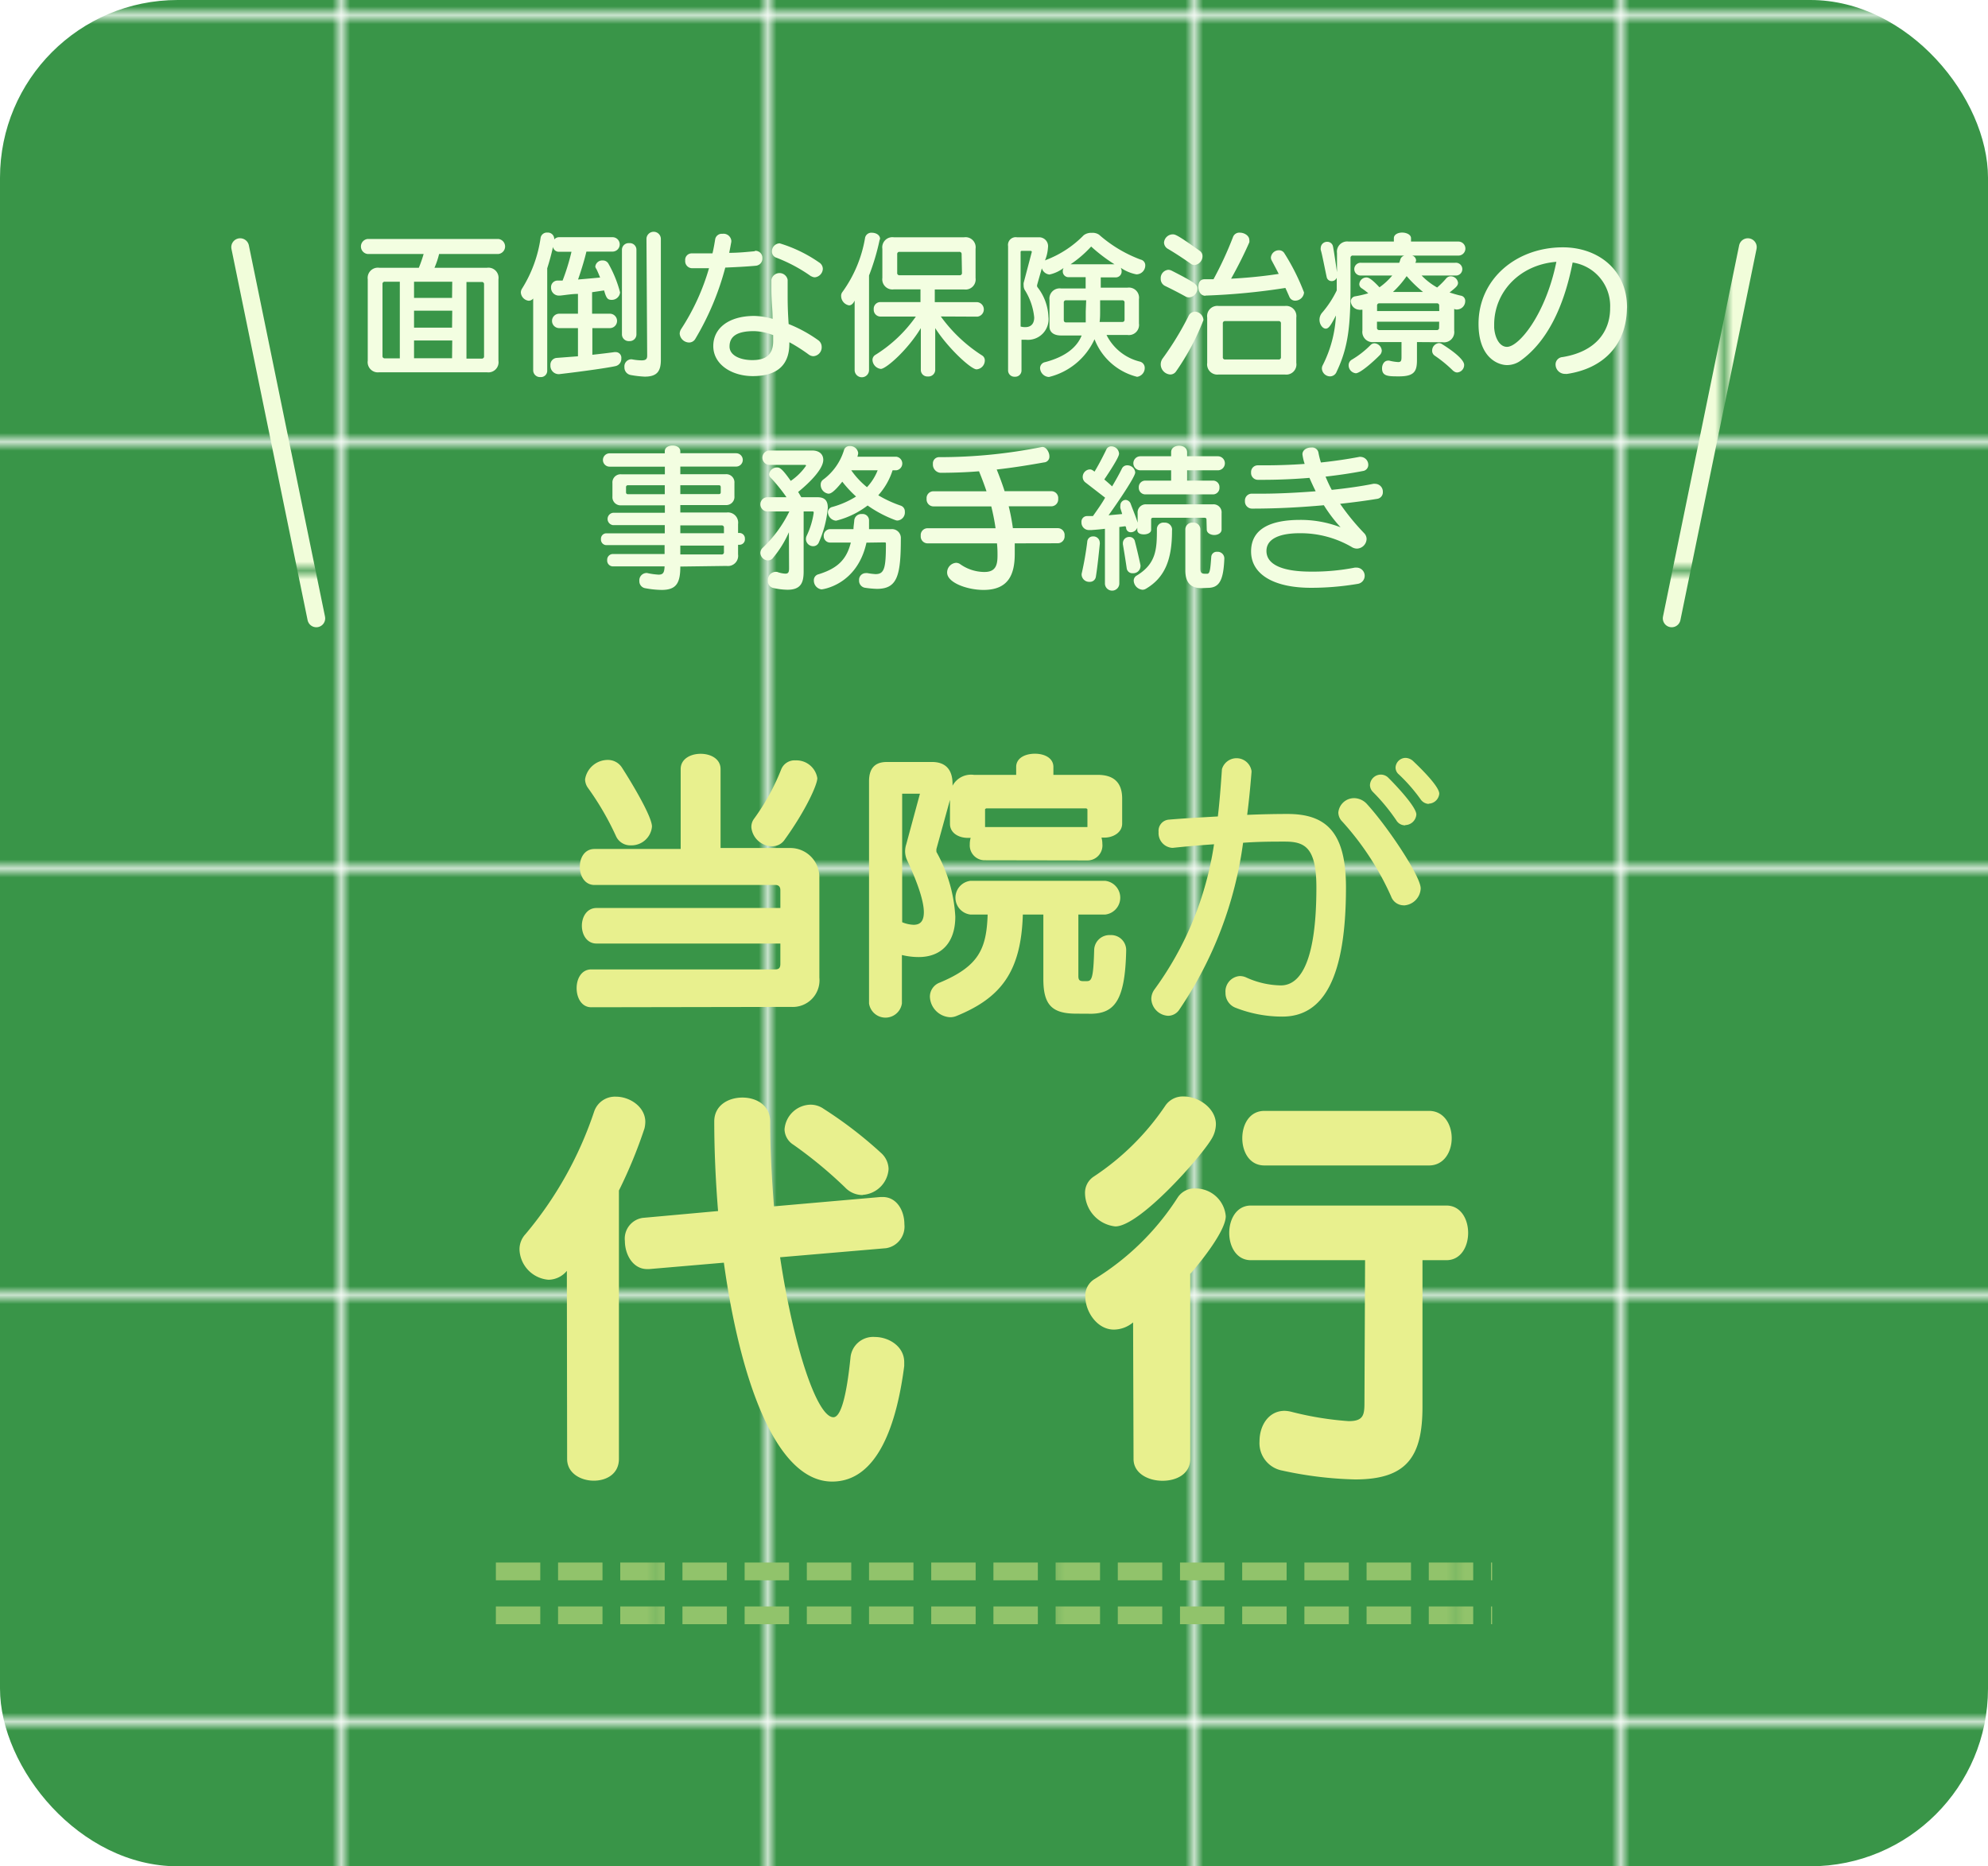
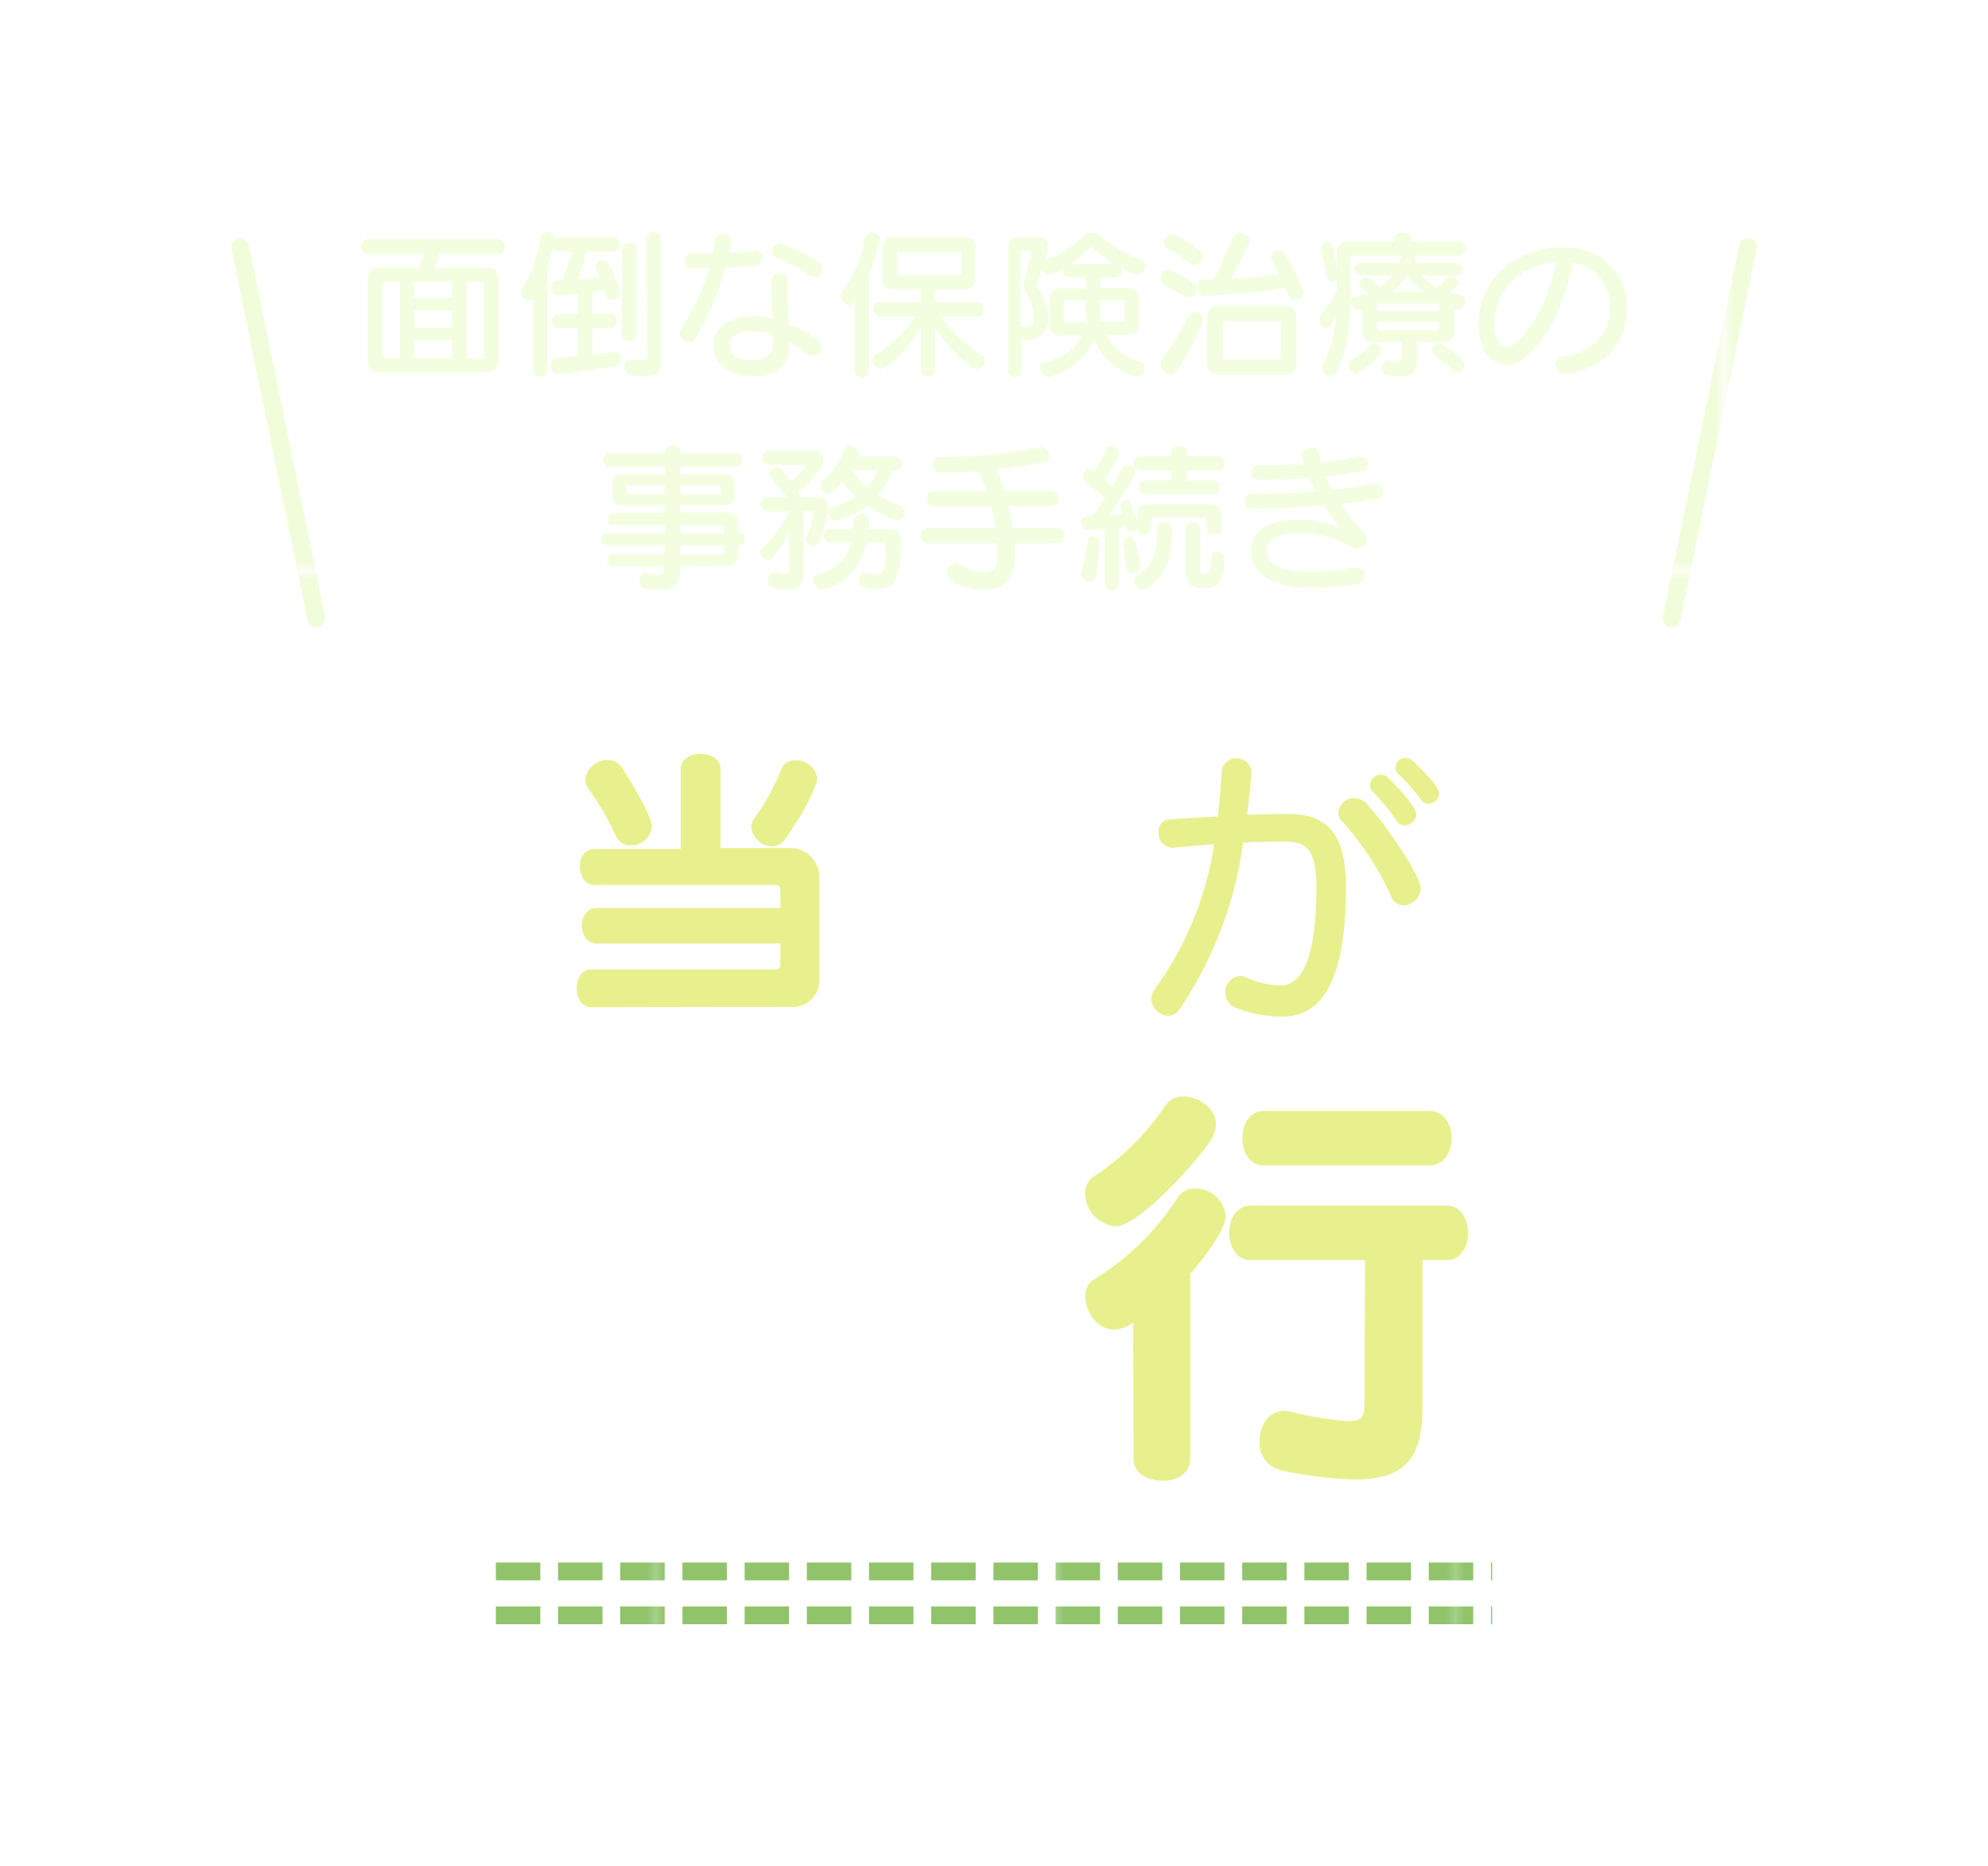
<svg xmlns="http://www.w3.org/2000/svg" viewBox="0 0 223.75 210">
  <pattern id="a" height="47.28" patternTransform="translate(38.91 -333.78)" patternUnits="userSpaceOnUse" viewBox="0 0 47.28 47.28" width="47.28">
    <path d="m0 0h47.28v47.28h-47.28z" fill="none" />
    <path d="m0 0h47.28v47.28h-47.28z" fill="#399548" />
  </pattern>
  <pattern id="b" height="47.28" patternTransform="translate(50.55 -319.3)" patternUnits="userSpaceOnUse" viewBox="0 0 47.28 47.28" width="47.28">
    <path d="m0 0h47.28v47.28h-47.28z" fill="none" />
    <path d="m0 0h47.28v47.28h-47.28z" fill="#f1fdda" />
  </pattern>
  <pattern id="c" height="44.8" patternTransform="translate(74.31 -288.28)" patternUnits="userSpaceOnUse" viewBox="0 0 44.8 44.8" width="44.8">
    <path d="m0 0h44.8v44.8h-44.8z" fill="none" />
    <path d="m0 0h44.8v44.8h-44.8z" fill="#91c36b" />
  </pattern>
  <pattern id="d" height="60" patternTransform="translate(-1019.17 -391.8)" patternUnits="userSpaceOnUse" viewBox="0 0 153 60" width="153">
    <path d="m0 0h153v60h-153z" fill="none" />
    <path d="m0 0h153v60h-153z" fill="#f3fee1" />
  </pattern>
-   <rect fill="url(#a)" height="210" rx="20" width="223.75" />
  <path d="m27.03 27.81 8.57 41.77" fill="none" stroke="url(#b)" stroke-linecap="round" stroke-linejoin="round" stroke-width="2" />
  <path d="m196.72 27.81-8.57 41.77" fill="none" stroke="url(#b)" stroke-linecap="round" stroke-linejoin="round" stroke-width="2" />
  <path d="m55.81 176.82h112.13" fill="none" stroke="url(#c)" stroke-dasharray="5 2" stroke-miterlimit="10" stroke-width="2" />
  <path d="m55.81 181.76h112.13" fill="none" stroke="url(#c)" stroke-dasharray="5 2" stroke-miterlimit="10" stroke-width="2" />
  <g fill="url(#d)">
    <path d="m42.69 41.89a1.15 1.15 0 0 1 -1.3-1.3v-9.16a1.15 1.15 0 0 1 1.3-1.3h4.45a15 15 0 0 0 .54-1.55h-6.3a.85.85 0 0 1 0-1.69h14.71a.85.85 0 0 1 0 1.69h-6.67a9.1 9.1 0 0 1 -.52 1.55h5.91a1.14 1.14 0 0 1 1.29 1.3v9.16a1.14 1.14 0 0 1 -1.29 1.3zm2.31-10.19h-1.68a.24.24 0 0 0 -.27.27v8.08a.24.24 0 0 0 .27.27h1.68zm5.9 0h-4.3v1.82h4.28zm0 3.26h-4.3v1.91h4.28zm0 3.35h-4.3v2h4.28zm3.58-6.31a.24.24 0 0 0 -.27-.27h-1.71v8.62h1.71a.24.24 0 0 0 .27-.27z" />
    <path d="m66.67 36.92v3c1.11-.12 2-.23 2.48-.3h.15a.63.63 0 0 1 .63.7.84.84 0 0 1 -.63.87c-.67.16-3.35.56-6.36.91h-.11a.94.94 0 0 1 -.88-1 .77.77 0 0 1 .74-.83l2.36-.18v-3.17h-2.11a.81.81 0 0 1 0-1.62h2.11v-2.23c-.65 0-1.34.12-2 .19h-.11a.88.88 0 0 1 -.92-.91.74.74 0 0 1 .69-.78h.61a24.38 24.38 0 0 0 1-3.24h-1.38a.66.66 0 0 1 -.7-.55c-.18.82-.4 1.63-.65 2.41v11.5a.71.71 0 0 1 -.76.74.77.77 0 0 1 -.82-.74v-8.1a.65.65 0 0 1 -.51.25 1 1 0 0 1 -.88-.94.84.84 0 0 1 .14-.43 14.67 14.67 0 0 0 2.09-5.74.72.72 0 0 1 .76-.56.72.72 0 0 1 .77.72v.05a.74.74 0 0 1 .56-.25h6a.81.81 0 0 1 0 1.62h-2.94c-.18.78-.54 2-.94 3.14 1-.08 1.93-.17 2.48-.22-.14-.36-.28-.68-.41-.95a.68.68 0 0 1 -.13-.28.78.78 0 0 1 .84-.69.7.7 0 0 1 .65.38 13.3 13.3 0 0 1 1.3 3.21.93.93 0 0 1 -.95.84c-.47 0-.6-.2-.85-1.06l-1.35.2v2.42h2a.81.81 0 0 1 0 1.62zm3.33-8.82a.75.75 0 0 1 .82-.74.74.74 0 0 1 .81.74v9.54a.75.75 0 0 1 -.81.74.76.76 0 0 1 -.82-.74zm2.76-1.21a.81.81 0 0 1 1.62 0v13.59c0 1.28-.41 1.9-1.82 1.9a11.6 11.6 0 0 1 -1.56-.18.86.86 0 0 1 -.72-.89.8.8 0 0 1 .71-.88h.12a6.26 6.26 0 0 0 1.1.12c.5 0 .63-.16.63-.54z" />
    <path d="m85 28.22a.79.79 0 0 1 .81.83.81.81 0 0 1 -.72.85c-1.2.11-2.34.16-3.46.21a31.06 31.06 0 0 1 -3.36 8 .81.81 0 0 1 -.72.43 1.08 1.08 0 0 1 -1.05-1 1 1 0 0 1 .18-.54 25.38 25.38 0 0 0 3.12-6.82c-.65 0-1.3 0-1.93 0a.79.79 0 0 1 -.75-.86.73.73 0 0 1 .72-.81h2.35c.13-.53.22-1.07.31-1.62a.75.75 0 0 1 .81-.58.88.88 0 0 1 1 .77s0 .09 0 .13c-.08.41-.15.83-.24 1.24 1 0 1.91-.09 2.86-.18zm3.84 10.46c0 2.83-1.91 3.64-4.11 3.64-2.37 0-4.45-1.31-4.45-3.38s1.82-3.39 4.61-3.39a7.8 7.8 0 0 1 2.07.33c0-1-.14-2-.14-3.39 0-.32 0-.65 0-1a.93.93 0 0 1 1.83 0v.05 1.84c0 1.19.05 2.16.11 3.08a15.76 15.76 0 0 1 3.33 1.82.92.92 0 0 1 .39.75 1 1 0 0 1 -.93 1.05.91.91 0 0 1 -.52-.18 19 19 0 0 0 -2.18-1.39zm-4-1.42c-1.81 0-2.73.54-2.73 1.73 0 1 1.19 1.53 2.57 1.53s2.34-.5 2.34-2.11c0-.23 0-.46 0-.7a6.28 6.28 0 0 0 -2.14-.45zm6.45-6.17a17.66 17.66 0 0 0 -3.9-2.09.72.72 0 0 1 -.51-.7.9.9 0 0 1 .87-.92 15.75 15.75 0 0 1 4.44 2.15.86.86 0 0 1 .42.73 1 1 0 0 1 -.87.94.72.72 0 0 1 -.41-.11z" />
    <path d="m96.19 33.82c-.18.4-.42.54-.63.54a1.08 1.08 0 0 1 -.89-1.06.68.68 0 0 1 .15-.45 14.49 14.49 0 0 0 2.55-6.12.72.72 0 0 1 .78-.54c.43 0 .9.25.9.68a.41.41 0 0 1 -.05.13 25.69 25.69 0 0 1 -1.19 4v10.64a.81.81 0 0 1 -1.62 0zm9.7 1.79a17 17 0 0 0 4.65 4.39.64.64 0 0 1 .3.56 1 1 0 0 1 -.93 1c-.63 0-3.25-2.43-4.65-4.64v4.72a.76.76 0 0 1 -.83.72.73.73 0 0 1 -.79-.72v-4.72c-1.53 2.52-3.93 4.59-4.5 4.59a1.06 1.06 0 0 1 -.94-1 .66.66 0 0 1 .31-.57 15.63 15.63 0 0 0 4.57-4.32h-4a.76.76 0 0 1 -.74-.81.75.75 0 0 1 .74-.82h4.52v-1.43h-3a1.14 1.14 0 0 1 -1.29-1.29v-3.27a1.14 1.14 0 0 1 1.29-1.3h7.91a1.14 1.14 0 0 1 1.29 1.3v3.28a1.14 1.14 0 0 1 -1.29 1.29h-3.3v1.43h4.79a.82.82 0 0 1 0 1.63zm2.34-7a.24.24 0 0 0 -.27-.27h-6.71a.24.24 0 0 0 -.27.27v2.09a.24.24 0 0 0 .27.27h6.75a.24.24 0 0 0 .27-.27z" />
    <path d="m124.54 37.69a5.7 5.7 0 0 0 3.76 3 .72.72 0 0 1 .54.71 1 1 0 0 1 -.86 1 6.93 6.93 0 0 1 -4.79-4.23 7.63 7.63 0 0 1 -5.13 4.25 1.05 1.05 0 0 1 -1-1 .69.69 0 0 1 .56-.67c2.32-.61 3.6-1.69 4.12-3h-2.32c-.84 0-1.3-.39-1.3-1v-3a1.15 1.15 0 0 1 1.3-1.29h2.77v-1.27h-1.92a.64.64 0 0 1 -.65-.7.63.63 0 0 1 .09-.34 4 4 0 0 1 -1.59.74 1 1 0 0 1 -.86-.7c-.54 1.89-.54 1.89-.54 1.94a.31.31 0 0 0 .06.2 5.75 5.75 0 0 1 1.22 3.31 2.32 2.32 0 0 1 -2.52 2.59h-.51v3.47a.7.7 0 0 1 -.75.69.71.71 0 0 1 -.76-.69v-14a.87.87 0 0 1 1-1h2.49a1 1 0 0 1 1 1.15 4.45 4.45 0 0 1 -.34 1.46.93.93 0 0 1 .2-.09 11.78 11.78 0 0 0 4.16-2.75 1.4 1.4 0 0 1 .92-.27 1.29 1.29 0 0 1 .81.21 15 15 0 0 0 4.68 2.8.65.65 0 0 1 .52.66 1 1 0 0 1 -1 1 4.59 4.59 0 0 1 -1.76-.74.87.87 0 0 1 .1.42.66.66 0 0 1 -.73.66h-1.62v1.16h3a1.14 1.14 0 0 1 1.3 1.29v2.74a1.14 1.14 0 0 1 -1.3 1.29zm-8.41-9.34a.12.12 0 0 0 -.13-.12h-1a.12.12 0 0 0 -.13.12v8.39a1.72 1.72 0 0 0 .53.07c.68 0 1-.43 1-1.09a7.05 7.05 0 0 0 -1.08-3.12 1.09 1.09 0 0 1 -.11-.52.93.93 0 0 1 0-.24zm6.12 5.44h-2.25a.24.24 0 0 0 -.27.27v1.94c0 .19.09.28.27.28h2.2c0-.4 0-.82 0-1.23zm3.19-4.05a18.32 18.32 0 0 1 -2.63-2 12.76 12.76 0 0 1 -2.32 2zm1.13 4.32a.24.24 0 0 0 -.27-.27h-2.48v1.21c0 .41 0 .83-.06 1.23h2.54c.18 0 .27-.09.27-.28z" />
    <path d="m133.48 33.39c-.9-.5-1.74-.92-2.36-1.22a.87.87 0 0 1 -.48-.81.94.94 0 0 1 .84-1 .88.88 0 0 1 .4.1c2.68 1.37 2.88 1.57 2.88 2a1 1 0 0 1 -.9 1 .79.79 0 0 1 -.38-.07zm-1.76 8.75a1.15 1.15 0 0 1 -1.08-1.14 1.14 1.14 0 0 1 .25-.71 34 34 0 0 0 2.86-4.69.83.83 0 0 1 .76-.53 1 1 0 0 1 .94.94 27.23 27.23 0 0 1 -3.07 5.76.79.79 0 0 1 -.66.37zm2.28-12.48c-1-.7-1.78-1.2-2.52-1.64a.85.85 0 0 1 -.47-.72 1 1 0 0 1 1-.93c.27 0 .58.11 3 1.84a.71.71 0 0 1 .33.61 1 1 0 0 1 -.88 1 .7.7 0 0 1 -.46-.16zm1.66 3.62c-.51 0-.78-.48-.78-1s.22-.86.7-.86h1a39.79 39.79 0 0 0 2.2-4.76.75.75 0 0 1 .77-.48c.5 0 1.06.34 1.06.82a.86.86 0 0 1 0 .27c-.51 1.17-1.23 2.63-2.05 4.09 2.27-.12 4.05-.34 5.36-.54-.27-.54-.52-1-.79-1.51a.67.67 0 0 1 -.09-.34.9.9 0 0 1 .9-.81.7.7 0 0 1 .63.36 24.45 24.45 0 0 1 2.2 4.39 1 1 0 0 1 -1 .92.69.69 0 0 1 -.65-.43c-.16-.36-.31-.71-.45-1a73.88 73.88 0 0 1 -9 .86zm1.51 8.86a1.15 1.15 0 0 1 -1.3-1.3v-5.11a1.15 1.15 0 0 1 1.3-1.3h7.44a1.15 1.15 0 0 1 1.29 1.3v5.11a1.14 1.14 0 0 1 -1.29 1.3zm7-5.74a.24.24 0 0 0 -.27-.27h-6a.24.24 0 0 0 -.27.27v3.78a.24.24 0 0 0 .27.27h6a.24.24 0 0 0 .27-.27z" />
    <path d="m159.48 38.49v2c0 1.23-.24 1.86-2 1.86-1.23 0-1.93 0-1.93-.91 0-.43.25-.86.67-.86a.34.34 0 0 1 .14 0 5.25 5.25 0 0 0 1 .16c.34 0 .38-.16.38-.61v-1.64h-3.1a1.15 1.15 0 0 1 -1.3-1.3v-2.34h-.14a.49.49 0 0 1 -.24 0 1 1 0 0 1 -.93-.94.58.58 0 0 1 .52-.57 13.27 13.27 0 0 0 1.45-.34 7.57 7.57 0 0 0 -.74-.56.55.55 0 0 1 -.27-.47.81.81 0 0 1 .79-.75c.16 0 .45 0 1.48 1.11a7.46 7.46 0 0 0 1.44-1.33h-3.47a.72.72 0 1 1 0-1.43h4.25a2.47 2.47 0 0 0 .14-.41.66.66 0 0 1 .43-.4h-5.76a.24.24 0 0 0 -.29.24v3.1c0 4.5-.23 6.93-1.56 9.72a.8.8 0 0 1 -.74.53.93.93 0 0 1 -.92-.87.76.76 0 0 1 .09-.38 13.74 13.74 0 0 0 1.49-5.6c-.59 1.14-.82 1.48-1.15 1.48s-.7-.45-.7-1a1.22 1.22 0 0 1 .31-.81 11.51 11.51 0 0 0 1.63-2.49v-1.43a.6.6 0 0 1 -.57.38.56.56 0 0 1 -.56-.45c-.23-1.05-.52-2.6-.67-3.06a.75.75 0 0 1 0-.24.71.71 0 0 1 .74-.67.64.64 0 0 1 .64.53c.09.41.29 1.8.45 2.88v-2.15a1.15 1.15 0 0 1 1.3-1.29h5.1v-.38c0-.41.46-.63.93-.63s1 .22 1 .63v.38h5.33a.79.79 0 0 1 0 1.58h-5.21a.58.58 0 0 1 .45.53.51.51 0 0 1 -.09.28h4.49a.72.72 0 1 1 0 1.43h-3.78a7.59 7.59 0 0 0 1.75 1.35 8.74 8.74 0 0 0 1-1 .68.68 0 0 1 .52-.26.83.83 0 0 1 .83.72c0 .33-.2.51-.95 1.1.34.11.92.29 1.28.36a.58.58 0 0 1 .48.6.94.94 0 0 1 -.84.95.69.69 0 0 1 -.24 0l-.16-.06v2.45a1.15 1.15 0 0 1 -1.3 1.3zm-6.88 3.51a.9.9 0 0 1 -.81-.9.71.71 0 0 1 .36-.63 10.35 10.35 0 0 0 2.12-1.66.62.62 0 0 1 .44-.18.88.88 0 0 1 .81.83.77.77 0 0 1 -.18.45c-.71.74-2.24 2.09-2.74 2.09zm9.38-7.6a.24.24 0 0 0 -.27-.27h-6.45a.24.24 0 0 0 -.27.27v.6h7zm0 1.8h-7v.67a.24.24 0 0 0 .27.27h6.45a.24.24 0 0 0 .27-.27zm-1.82-3.35a14.31 14.31 0 0 1 -1.84-1.78 11 11 0 0 1 -1.54 1.78zm3.42 8.9a14.6 14.6 0 0 0 -2.1-1.73.66.66 0 0 1 -.29-.58.84.84 0 0 1 .75-.83.64.64 0 0 1 .36.11c2.47 1.55 2.49 2.2 2.49 2.34a.84.84 0 0 1 -.78.85.63.63 0 0 1 -.43-.18z" />
    <path d="m183.11 34.76c-.09 4.1-2.68 6.7-6.71 7.31a.86.86 0 0 1 -.22 0 1.06 1.06 0 0 1 -1.1-1.05.83.83 0 0 1 .78-.84c3.8-.62 5.29-2.9 5.36-5.33v-.18a4.94 4.94 0 0 0 -4.22-5.13c-1 5.11-2.93 8.91-5.8 11a2.6 2.6 0 0 1 -1.58.54c-1 0-3.21-.81-3.21-4.64 0-5.05 4.25-8.61 9.49-8.61 3.91 0 7.22 2.48 7.22 6.75zm-14.94 1.76v.36c.09 1.23.66 2.15 1.44 2.15 1.36 0 4.37-3.69 5.56-9.57-4.17.33-7 3.43-7 7.06z" />
    <path d="m76.57 63.75c0 1.89-.47 2.63-2.11 2.63a10.79 10.79 0 0 1 -1.82-.19.79.79 0 0 1 -.68-.82.82.82 0 0 1 .74-.89.34.34 0 0 1 .14 0 7.89 7.89 0 0 0 1.28.18c.52 0 .65-.23.68-.93h-5.8a.65.65 0 0 1 -.66-.71.64.64 0 0 1 .66-.68h5.8v-1h-6.55a.62.62 0 0 1 -.61-.67.61.61 0 0 1 .61-.66h6.57v-.92h-5.82a.7.7 0 0 1 0-1.39h5.83v-.84h-4.9a.92.92 0 0 1 -1-1v-1.49a.92.92 0 0 1 1-1h4.9v-.86h-6.22a.75.75 0 0 1 0-1.5h6.21v-.23c0-.43.43-.65.88-.65s.87.22.87.65v.22h6.28a.75.75 0 0 1 0 1.5h-6.28v.86h5.09a.92.92 0 0 1 1 1v1.47a.92.92 0 0 1 -1 1h-5.09v.84h5.2a1.15 1.15 0 0 1 1.3 1.3v1h.16a.62.62 0 0 1 .61.66.61.61 0 0 1 -.61.67h-.16v1.08a1.15 1.15 0 0 1 -1.3 1.3zm-1.75-9.15h-4.14a.2.2 0 0 0 -.22.22v.57a.2.2 0 0 0 .22.22h4.14zm6.3.22c0-.15-.07-.22-.21-.22h-4.34v1h4.34c.14 0 .21-.07.21-.22zm.36 4.57a.24.24 0 0 0 -.27-.27h-4.64v.88h4.91zm0 2h-4.91v1h4.64a.24.24 0 0 0 .27-.27z" />
    <path d="m88.79 59.89a11.84 11.84 0 0 1 -1.8 2.9.69.69 0 0 1 -.56.27.88.88 0 0 1 -.85-.84.81.81 0 0 1 .26-.58 14.05 14.05 0 0 0 3-4.09h-2.46a.8.8 0 0 1 0-1.6h2.14a18.88 18.88 0 0 0 -1.78-2.2.54.54 0 0 1 -.18-.39.9.9 0 0 1 .91-.76c.29 0 .56.13 1.53 1.51a6.55 6.55 0 0 0 1.71-1.69.06.06 0 0 0 0-.05s0-.06-.09-.06h-4a.81.81 0 0 1 0-1.62h4.78c.86 0 1.26.47 1.26 1.05 0 1.37-2.65 3.47-2.83 3.62.09.12.27.46.36.59h1.81c.79 0 1.17.34 1.17 1.19a12.16 12.16 0 0 1 -1 3.87.68.68 0 0 1 -.64.45.81.81 0 0 1 -.82-.79.86.86 0 0 1 .1-.42 9.05 9.05 0 0 0 .77-2.52s0-.07 0-.09 0-.09-.13-.09h-1v6.75c0 1.21-.27 2.06-1.82 2.06a7.62 7.62 0 0 1 -1.6-.2.77.77 0 0 1 -.6-.81.91.91 0 0 1 .79-1 2.24 2.24 0 0 1 .24 0 3.13 3.13 0 0 0 .93.2c.38 0 .42-.23.42-.65zm8.73 1.17c-1.06 4.81-5 5.26-5.06 5.26a1 1 0 0 1 -.86-1 .68.68 0 0 1 .52-.7c2.18-.67 3.17-1.69 3.64-3.57h-2.31a.72.72 0 0 1 -.74-.75.73.73 0 0 1 .74-.76h2.61c0-.32.07-.67.09-1a.79.79 0 0 1 .85-.7.72.72 0 0 1 .81.7v1h2.5a1 1 0 0 1 1.08 1.08c0 4.23-.43 5.64-2.7 5.64a10.78 10.78 0 0 1 -1.37-.13.8.8 0 0 1 -.63-.83.75.75 0 0 1 .77-.81.58.58 0 0 1 .18 0 7.49 7.49 0 0 0 .9.11c1 0 1.17-.67 1.17-3.42 0-.15-.07-.15-.16-.15zm2.94-8.14a7.72 7.72 0 0 1 -1.61 2.81 13.34 13.34 0 0 0 2.54 1.17.68.68 0 0 1 .45.67.91.91 0 0 1 -.81 1 .65.65 0 0 1 -.27-.05 13.6 13.6 0 0 1 -3.11-1.64 9.7 9.7 0 0 1 -3.55 1.71 1 1 0 0 1 -.92-.95.63.63 0 0 1 .51-.6 10 10 0 0 0 2.66-1.17 13.05 13.05 0 0 1 -1.55-1.67c-1 1.26-1.35 1.35-1.56 1.35a1 1 0 0 1 -.87-1 .67.67 0 0 1 .25-.56 6.47 6.47 0 0 0 2.38-3.37.63.63 0 0 1 .65-.43.9.9 0 0 1 .94.79 1.83 1.83 0 0 1 -.09.41h4.37a.77.77 0 0 1 0 1.53zm-4.65 0a9.25 9.25 0 0 0 1.77 1.9 6 6 0 0 0 1.2-1.9z" />
    <path d="m114.21 61.14v1.18c0 2.31-.7 4.06-3.51 4.06-1.85 0-4.1-.82-4.1-1.95a1.09 1.09 0 0 1 1-1.1.83.83 0 0 1 .44.13 4.77 4.77 0 0 0 2.66.9h.11c1.3 0 1.46-.85 1.46-1.86v-.18a11.09 11.09 0 0 0 -.06-1.18h-7.85a.78.78 0 0 1 -.73-.85.77.77 0 0 1 .73-.85h7.69c-.12-.86-.29-1.67-.48-2.46h-6.54a.78.78 0 0 1 -.74-.85.77.77 0 0 1 .74-.85h6c-.25-.75-.54-1.51-.84-2.25-1.34.11-2.78.17-4.36.17a.93.93 0 0 1 -.83-1 .7.7 0 0 1 .74-.76 58 58 0 0 0 11.54-1.15h.07c.38 0 .76.57.76 1.06a.64.64 0 0 1 -.6.68c-1.63.29-3.38.58-5.33.8.33.82.63 1.63.89 2.44h5.29a.77.77 0 0 1 .74.85.78.78 0 0 1 -.74.85h-4.83a22.71 22.71 0 0 1 .47 2.46h5.08a.77.77 0 0 1 .74.85.78.78 0 0 1 -.74.85z" />
    <path d="m135.79 58.47c0-.14-.07-.21-.22-.21h-5.79c-.15 0-.22.07-.22.21v1.15c0 .33-.41.51-.81.51s-.75-.13-.75-.51v-.25a.77.77 0 0 1 -.72.52.52.52 0 0 1 -.53-.43c0-.11 0-.11-.09-.25l-.68.09v6.35a.81.81 0 0 1 -1.62 0v-6.15c-.56.07-1.06.11-1.49.14h-.38a.84.84 0 0 1 -.77-.88.63.63 0 0 1 .66-.69h.63c.49-.7 1-1.4 1.37-2.07l-2.21-1.71a.77.77 0 0 1 -.31-.61.85.85 0 0 1 .78-.86c.14 0 .23 0 .55.25.42-.69.9-1.6 1.32-2.47a.6.6 0 0 1 .57-.38.88.88 0 0 1 .87.81c0 .13 0 .45-1.66 2.92.34.29.65.56.88.78.47-.8.85-1.48 1.1-2a.64.64 0 0 1 .6-.37.89.89 0 0 1 .9.8c0 .5-2 3.42-3 4.82l1.53-.14c-.06-.22-.13-.43-.2-.65a.91.91 0 0 1 0-.31.61.61 0 0 1 .59-.63.66.66 0 0 1 .58.47c.29.78.61 1.53.77 2.09v-1.06a.92.92 0 0 1 1-1h7.45a.91.91 0 0 1 1 1v1.84c0 .39-.41.61-.82.61s-.85-.22-.85-.61zm-12 2.67c-.09.84-.24 2.46-.45 3.76a.67.67 0 0 1 -.7.57.85.85 0 0 1 -.9-.75.81.81 0 0 1 0-.16 36 36 0 0 0 .63-3.59.63.63 0 0 1 .65-.61.71.71 0 0 1 .76.69zm3.71 3.36a.64.64 0 0 1 -.69-.57c-.09-.62-.27-1.77-.43-2.69 0-.05 0-.09 0-.14a.7.7 0 0 1 .72-.68.61.61 0 0 1 .63.48c.26 1 .53 2.2.63 2.68a.5.5 0 0 1 0 .17.81.81 0 0 1 -.85.75zm4.41-4.75c0 3.26-.83 5.26-2.94 6.5a.75.75 0 0 1 -.37.11 1.08 1.08 0 0 1 -1-1 .66.66 0 0 1 .36-.61c2.19-1.34 2.25-3 2.25-5.23a.73.73 0 0 1 .83-.71.81.81 0 0 1 .88.73zm-3-4.12a.74.74 0 0 1 -.74-.78.73.73 0 0 1 .74-.77h2.9v-1.16h-3.46a.79.79 0 0 1 0-1.58h3.46v-.45c0-.5.45-.74.9-.74s.9.24.9.74v.45h3.46a.79.79 0 0 1 0 1.58h-3.46v1.16h2.9a.72.72 0 0 1 .74.77.73.73 0 0 1 -.74.78zm6.34 10.55c-1 0-1.84-.38-1.84-2v-4.63a.77.77 0 0 1 .85-.74.76.76 0 0 1 .84.74v4.38c0 .48.09.63.54.63h.22c.31 0 .36-.4.47-1.93a.61.61 0 0 1 .66-.54.75.75 0 0 1 .81.76c-.1 2.56-.61 3.3-1.9 3.3z" />
    <path d="m140.86 55.55h1.14c1.85 0 4-.11 6.08-.27-.25-.5-.48-1-.7-1.51-1.69.14-3.47.22-5.2.22h-.58a.77.77 0 0 1 -.79-.83.75.75 0 0 1 .75-.8h.67c1.55 0 3.12-.05 4.61-.16a5.69 5.69 0 0 1 -.25-1.08c0-.5.5-.77 1-.77a.73.73 0 0 1 .79.52 8.68 8.68 0 0 0 .29 1.17c1.53-.16 3-.38 4.32-.63a.55.55 0 0 1 .18 0 .89.89 0 0 1 .83.89.69.69 0 0 1 -.61.7c-1.28.25-2.71.46-4.2.63.2.48.43 1 .7 1.49 1.73-.18 3.35-.41 4.67-.68a.82.82 0 0 1 .21 0 .88.88 0 0 1 .87.92.74.74 0 0 1 -.63.77c-1.34.22-2.72.4-4.18.56a26 26 0 0 0 2.71 3.31.94.94 0 0 1 .27.65 1.12 1.12 0 0 1 -1.08 1.08 1.14 1.14 0 0 1 -.63-.2 11.44 11.44 0 0 0 -5.84-1.53c-2 0-3.72.51-3.72 2s1.71 2.32 5 2.32a24.54 24.54 0 0 0 4.94-.45h.25a.92.92 0 0 1 .07 1.83 31.37 31.37 0 0 1 -5.26.44c-4.12 0-6.73-1.48-6.73-4.09s2.29-3.55 5.53-3.55a12.56 12.56 0 0 1 4.54.83 17 17 0 0 1 -1.88-2.48c-2.54.23-5.22.38-8.05.38a.8.8 0 0 1 -.83-.85.77.77 0 0 1 .71-.83z" />
  </g>
  <g fill="#e8f08e">
    <path d="m66.55 113.34c-1.09 0-1.65-1.06-1.65-2.15s.56-2.11 1.65-2.11h20.66c.43 0 .62-.13.62-.63v-2.28h-20.69c-1.09 0-1.65-1-1.65-2s.56-2 1.65-2h20.69v-2c0-.39-.19-.59-.56-.59h-20.36c-1.09 0-1.65-1-1.65-2.05s.56-2 1.65-2h9.7v-8.99c0-1.16 1.13-1.72 2.25-1.72s2.24.56 2.24 1.72v8.88h7.82a3.27 3.27 0 0 1 3.3 3.23v11.35a3 3 0 0 1 -3.16 3.3zm4.45-18.22a1.76 1.76 0 0 1 -1.68-1.06 32.17 32.17 0 0 0 -3.17-5.44 1.7 1.7 0 0 1 -.3-.93 2.59 2.59 0 0 1 2.58-2.18 1.87 1.87 0 0 1 1.55.83c.92 1.42 3.4 5.48 3.4 6.67a2.32 2.32 0 0 1 -2.38 2.11zm15.91.1a2.36 2.36 0 0 1 -2.34-2.08 1.51 1.51 0 0 1 .29-1 25.11 25.11 0 0 0 3.07-5.58 1.62 1.62 0 0 1 1.62-1 2.38 2.38 0 0 1 2.44 2c0 .76-1.35 3.7-3.66 6.9a1.65 1.65 0 0 1 -1.42.76z" />
-     <path d="m110.77 96.8a1.68 1.68 0 0 1 -1.62-1.8 2.41 2.41 0 0 1 .1-.72h-.33c-1 0-2-.53-2-1.58v-2.7l-1.52 5.51a1.42 1.42 0 0 0 0 .36 16.69 16.69 0 0 1 2.12 7.27c0 2.87-1.52 4.55-4.13 4.55a8 8 0 0 1 -1.88-.23v5.45a1.87 1.87 0 0 1 -3.7 0v-25c0-1.45.66-2.17 2-2.17h5.09c1.58 0 2.31.92 2.31 2.47v.2a2.36 2.36 0 0 1 2.41-1.22h4.75v-.89c0-1 1-1.49 2.11-1.49s2.08.5 2.08 1.49v.89h5c1.82 0 2.74.89 2.74 2.67v2.81c0 1-1 1.58-2 1.58h-.33a2.35 2.35 0 0 1 .1.69 1.69 1.69 0 0 1 -1.62 1.88zm-7.23-7.49h-2v14.46a3.66 3.66 0 0 0 1.29.29c.79 0 1.15-.46 1.15-1.42 0-1.18-.63-3.17-1.91-5.9a2.43 2.43 0 0 1 -.2-1 2.64 2.64 0 0 1 .13-.74zm17.59 24.75c-2.74 0-3.7-1-3.7-3.89v-7.26h-2.31c-.19 6.4-2.44 9.37-7.49 11.42a1.83 1.83 0 0 1 -.72.13 2.4 2.4 0 0 1 -2.25-2.31 1.69 1.69 0 0 1 1.12-1.59c4.39-1.84 5.25-3.79 5.38-7.65h-1.91a1.91 1.91 0 0 1 0-3.8h15.12a1.91 1.91 0 0 1 0 3.8h-3v6.9c0 .42.1.59.53.59h.4c.56 0 .76-.23.85-3.53a1.72 1.72 0 0 1 1.82-1.65 1.69 1.69 0 0 1 1.78 1.78v.07c-.13 5.38-1.25 6.93-3.86 7zm1.26-23s-.1-.1-.14-.1h-11.25s-.13.07-.13.1v2h11.52z" />
    <path d="m140.86 86.87c-.13 1.65-.29 3.26-.49 4.82 1.65-.07 3.2-.1 4.55-.1 4.39 0 6.57 2.11 6.57 8.25 0 10.16-2.51 14.55-7.16 14.55a14.37 14.37 0 0 1 -5.28-1 1.77 1.77 0 0 1 -1.12-1.68 1.74 1.74 0 0 1 1.58-1.88 1.71 1.71 0 0 1 .76.16 9.71 9.71 0 0 0 3.89.89c2.45 0 4-3.3 4-11 0-4.46-1.25-5.18-3.53-5.18-1.35 0-2.94 0-4.72.13a43.71 43.71 0 0 1 -7.16 18.75 1.52 1.52 0 0 1 -1.29.72 2 2 0 0 1 -1.88-1.88 1.82 1.82 0 0 1 .36-1.09 36.89 36.89 0 0 0 6.7-16.33c-1.49.1-3 .23-4.62.4h-.13a1.66 1.66 0 0 1 -1.49-1.78 1.26 1.26 0 0 1 1.12-1.39c1.88-.16 3.77-.26 5.55-.36.2-1.69.33-3.43.46-5.32a1.71 1.71 0 0 1 3.33.2zm17.13 15a1.51 1.51 0 0 1 -1.42-1 31.7 31.7 0 0 0 -5.51-8.44 1.45 1.45 0 0 1 -.43-1 1.78 1.78 0 0 1 1.82-1.62 2 2 0 0 1 1.45.72c2.31 2.54 6 8.06 6 9.44a2 2 0 0 1 -1.9 1.91zm.17-9a1.14 1.14 0 0 1 -1-.56 21.86 21.86 0 0 0 -2.64-3.2 1.12 1.12 0 0 1 -.33-.76 1.23 1.23 0 0 1 1.22-1.19 1.19 1.19 0 0 1 .89.4c.07.06 3.11 3.1 3.11 4.09a1.28 1.28 0 0 1 -1.25 1.19zm2.64-2.41a1.17 1.17 0 0 1 -.89-.49 19 19 0 0 0 -2.48-2.84 1 1 0 0 1 -.36-.76 1.14 1.14 0 0 1 1.15-1.09 1.33 1.33 0 0 1 .83.36c.49.47 2.94 2.78 2.94 3.67a1.23 1.23 0 0 1 -1.19 1.12z" />
-     <path d="m63.8 143a2.72 2.72 0 0 1 -2.06 1 3.54 3.54 0 0 1 -3.27-3.41 2.51 2.51 0 0 1 .68-1.73 42.14 42.14 0 0 0 7.72-13.78 2.47 2.47 0 0 1 2.45-1.68c1.59 0 3.31 1.16 3.31 2.84a3.55 3.55 0 0 1 -.09.72 53.3 53.3 0 0 1 -2.88 7v30.2c0 1.68-1.39 2.45-2.83 2.45s-3-.82-3-2.45zm24-1.53c1.53 10.17 4.17 18 6 18 .77 0 1.44-2 1.92-6.68a2.56 2.56 0 0 1 2.74-2.35c1.58 0 3.31 1.06 3.31 2.83v.44c-.81 6.28-2.88 13-8.11 13-6.43 0-10.41-11.76-12.19-24.63l-8.4.72h-.24c-1.59 0-2.5-1.63-2.5-3.17a2.36 2.36 0 0 1 2-2.59l8.49-.77c-.28-3.45-.43-6.91-.43-10.08 0-1.82 1.59-2.69 3.17-2.69s3.12.87 3.12 2.69c0 3.17.19 6.43.43 9.55l12-1.05h.24c1.58 0 2.44 1.53 2.44 3.07a2.46 2.46 0 0 1 -2.06 2.69zm9.31-7a2.72 2.72 0 0 1 -2-.86 48.8 48.8 0 0 0 -5.81-4.8 2.1 2.1 0 0 1 -1-1.73 3 3 0 0 1 2.93-2.78 2.58 2.58 0 0 1 1.49.48 46.59 46.59 0 0 1 6.43 4.94 2.5 2.5 0 0 1 .86 1.83 3.12 3.12 0 0 1 -2.94 2.9z" />
    <path d="m125.53 138a3.82 3.82 0 0 1 -3.41-3.7 2.18 2.18 0 0 1 1-1.92 28.87 28.87 0 0 0 8.06-8 2.37 2.37 0 0 1 2.07-1c1.68 0 3.6 1.35 3.6 3.12a3.26 3.26 0 0 1 -.48 1.64c-1.19 2.04-8.1 9.86-10.84 9.86zm2 10.8a3.43 3.43 0 0 1 -2.16.81c-1.88 0-3.22-2-3.22-3.74a2.17 2.17 0 0 1 1-1.92 29.33 29.33 0 0 0 9.41-9.22 2.26 2.26 0 0 1 2-1 3.4 3.4 0 0 1 3.4 3.12c0 1.59-2.68 5-4 6.49v20.83c0 1.68-1.53 2.45-3.12 2.45s-3.26-.82-3.26-2.45zm26.11-7h-12.85c-1.63 0-2.44-1.54-2.44-3.07s.81-3.08 2.44-3.08h22c1.63 0 2.45 1.54 2.45 3.08s-.82 3.07-2.45 3.07h-2.69v16.51c0 5.62-1.78 8.16-7.58 8.16a42.69 42.69 0 0 1 -8.21-1 3.14 3.14 0 0 1 -2.55-3.31c0-1.73 1-3.41 2.83-3.41a3.57 3.57 0 0 1 .72.1 35.94 35.94 0 0 0 6.48 1.06c1.69 0 1.78-.72 1.78-2.12zm-11.33-10.66c-1.68 0-2.49-1.53-2.49-3.07s.81-3.07 2.49-3.07h18.53c1.68 0 2.55 1.53 2.55 3.07s-.87 3.07-2.55 3.07z" />
  </g>
</svg>